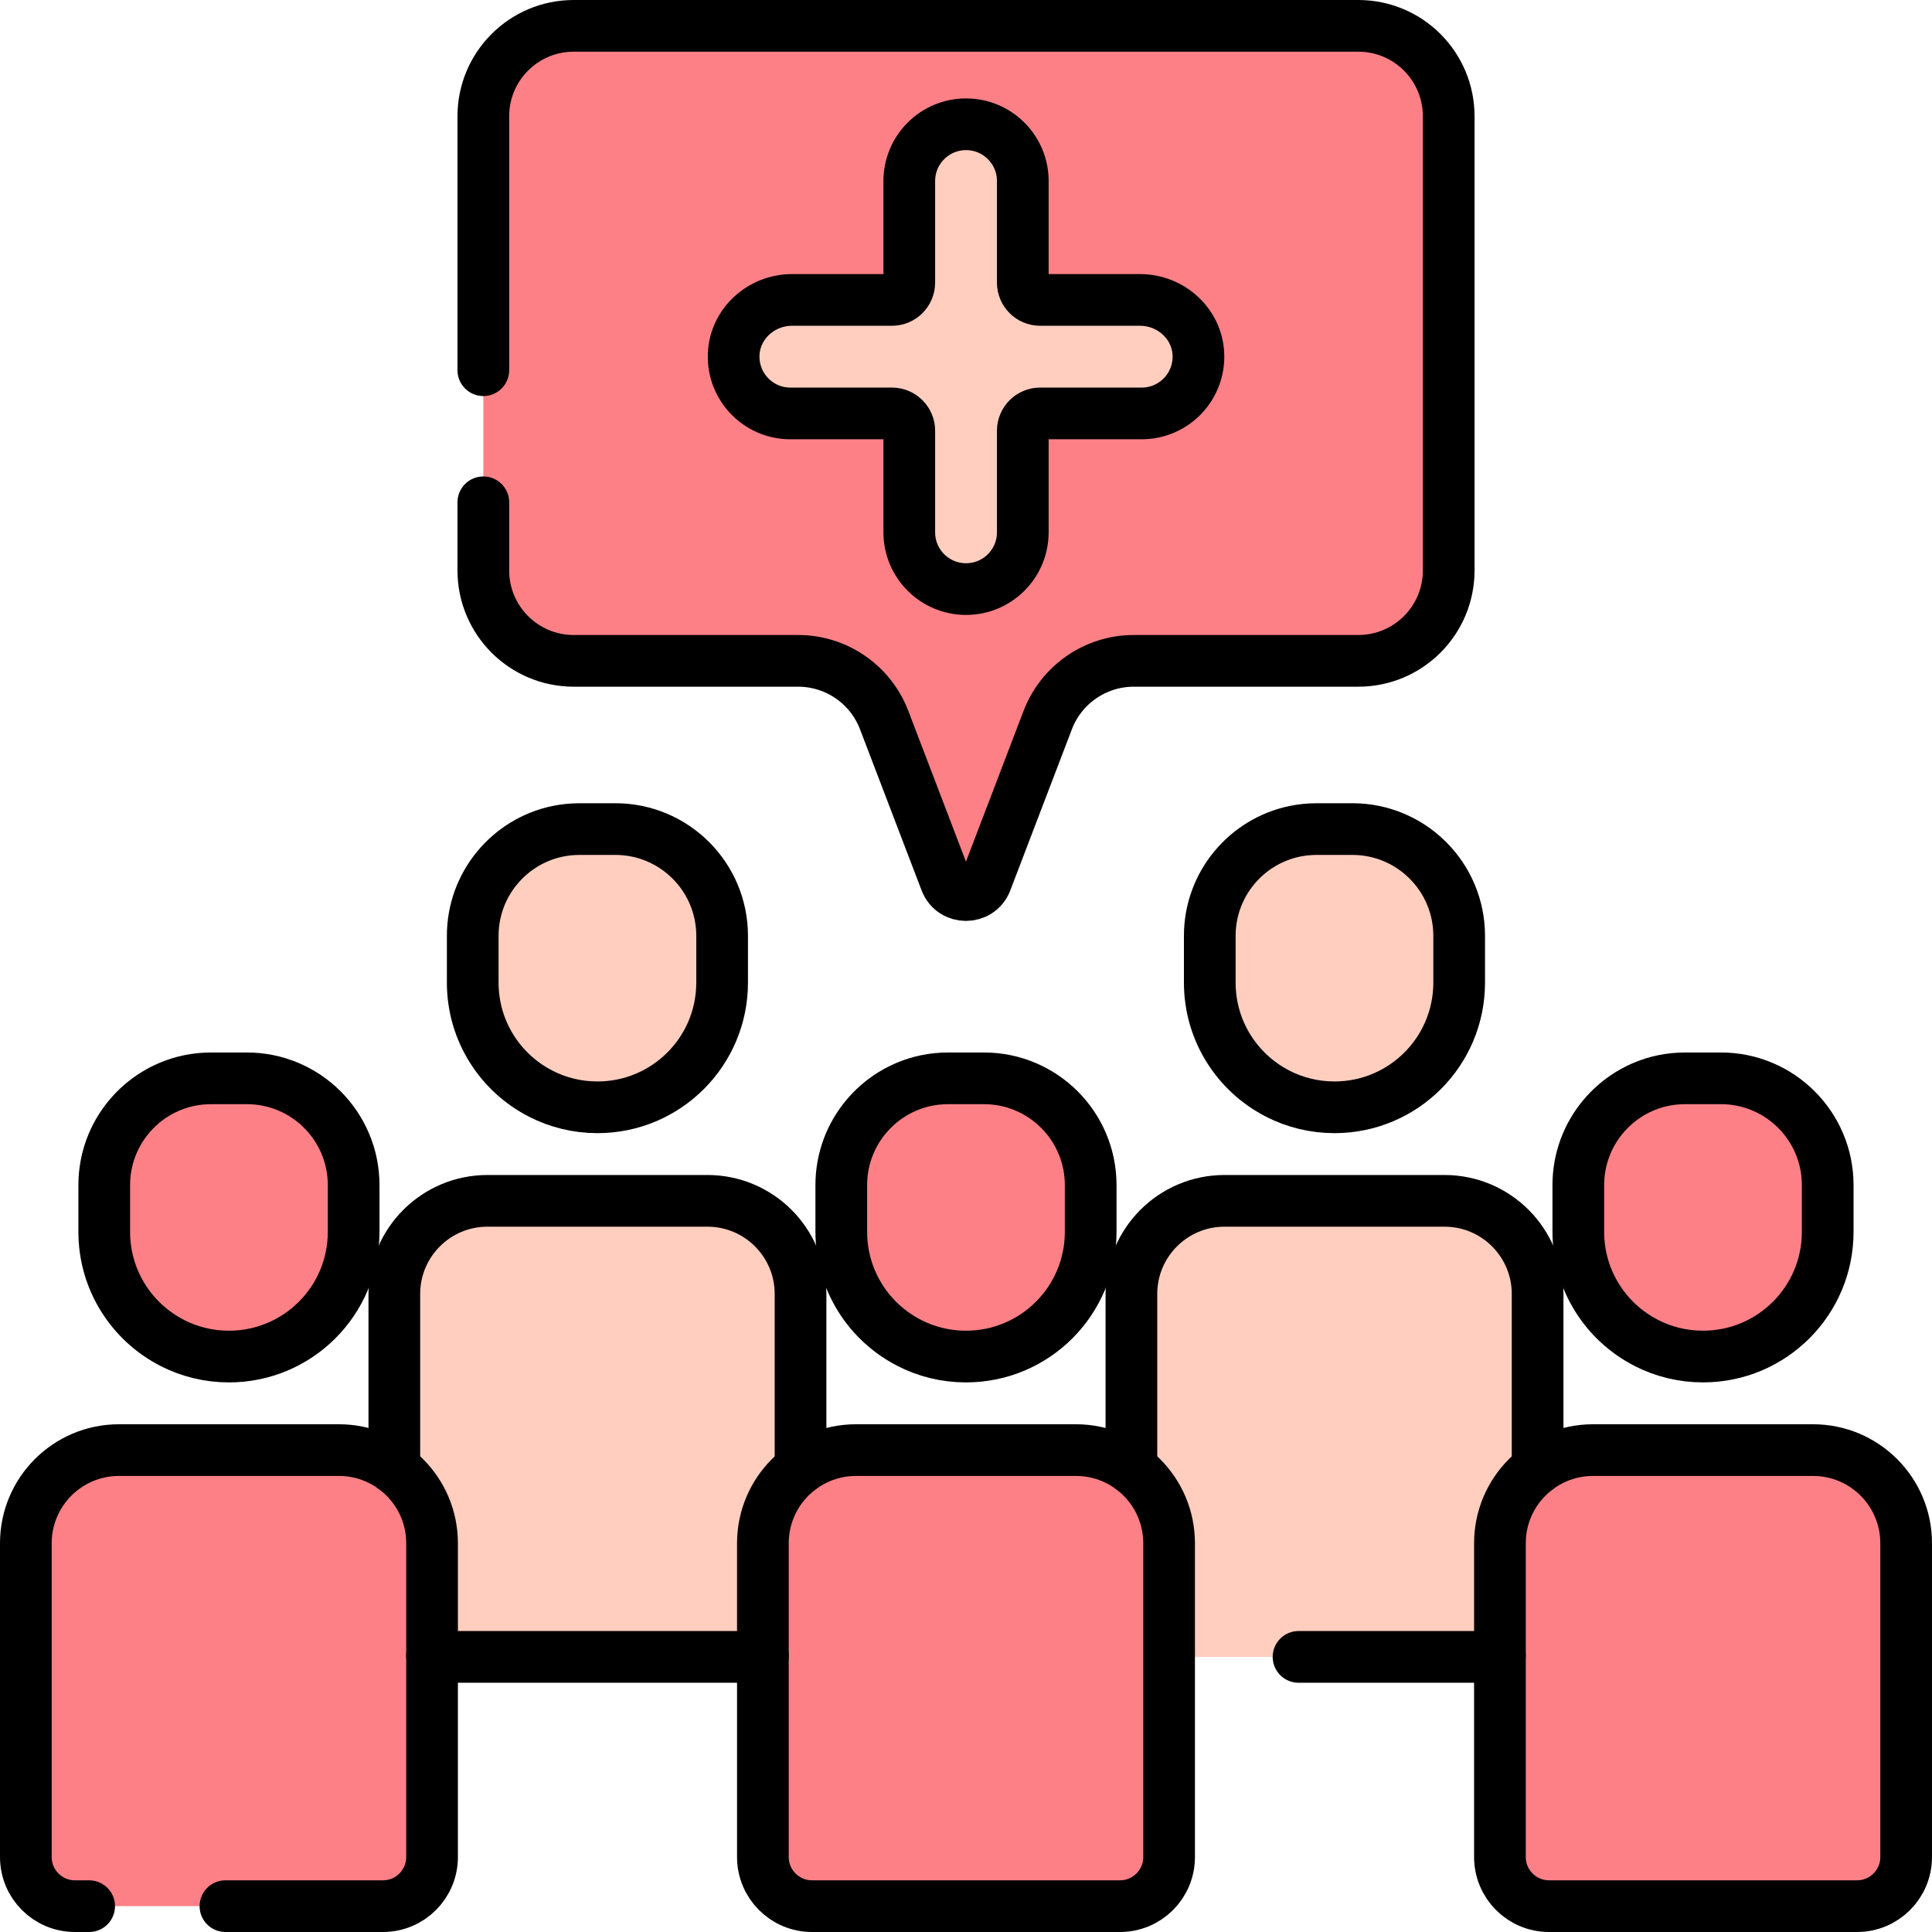
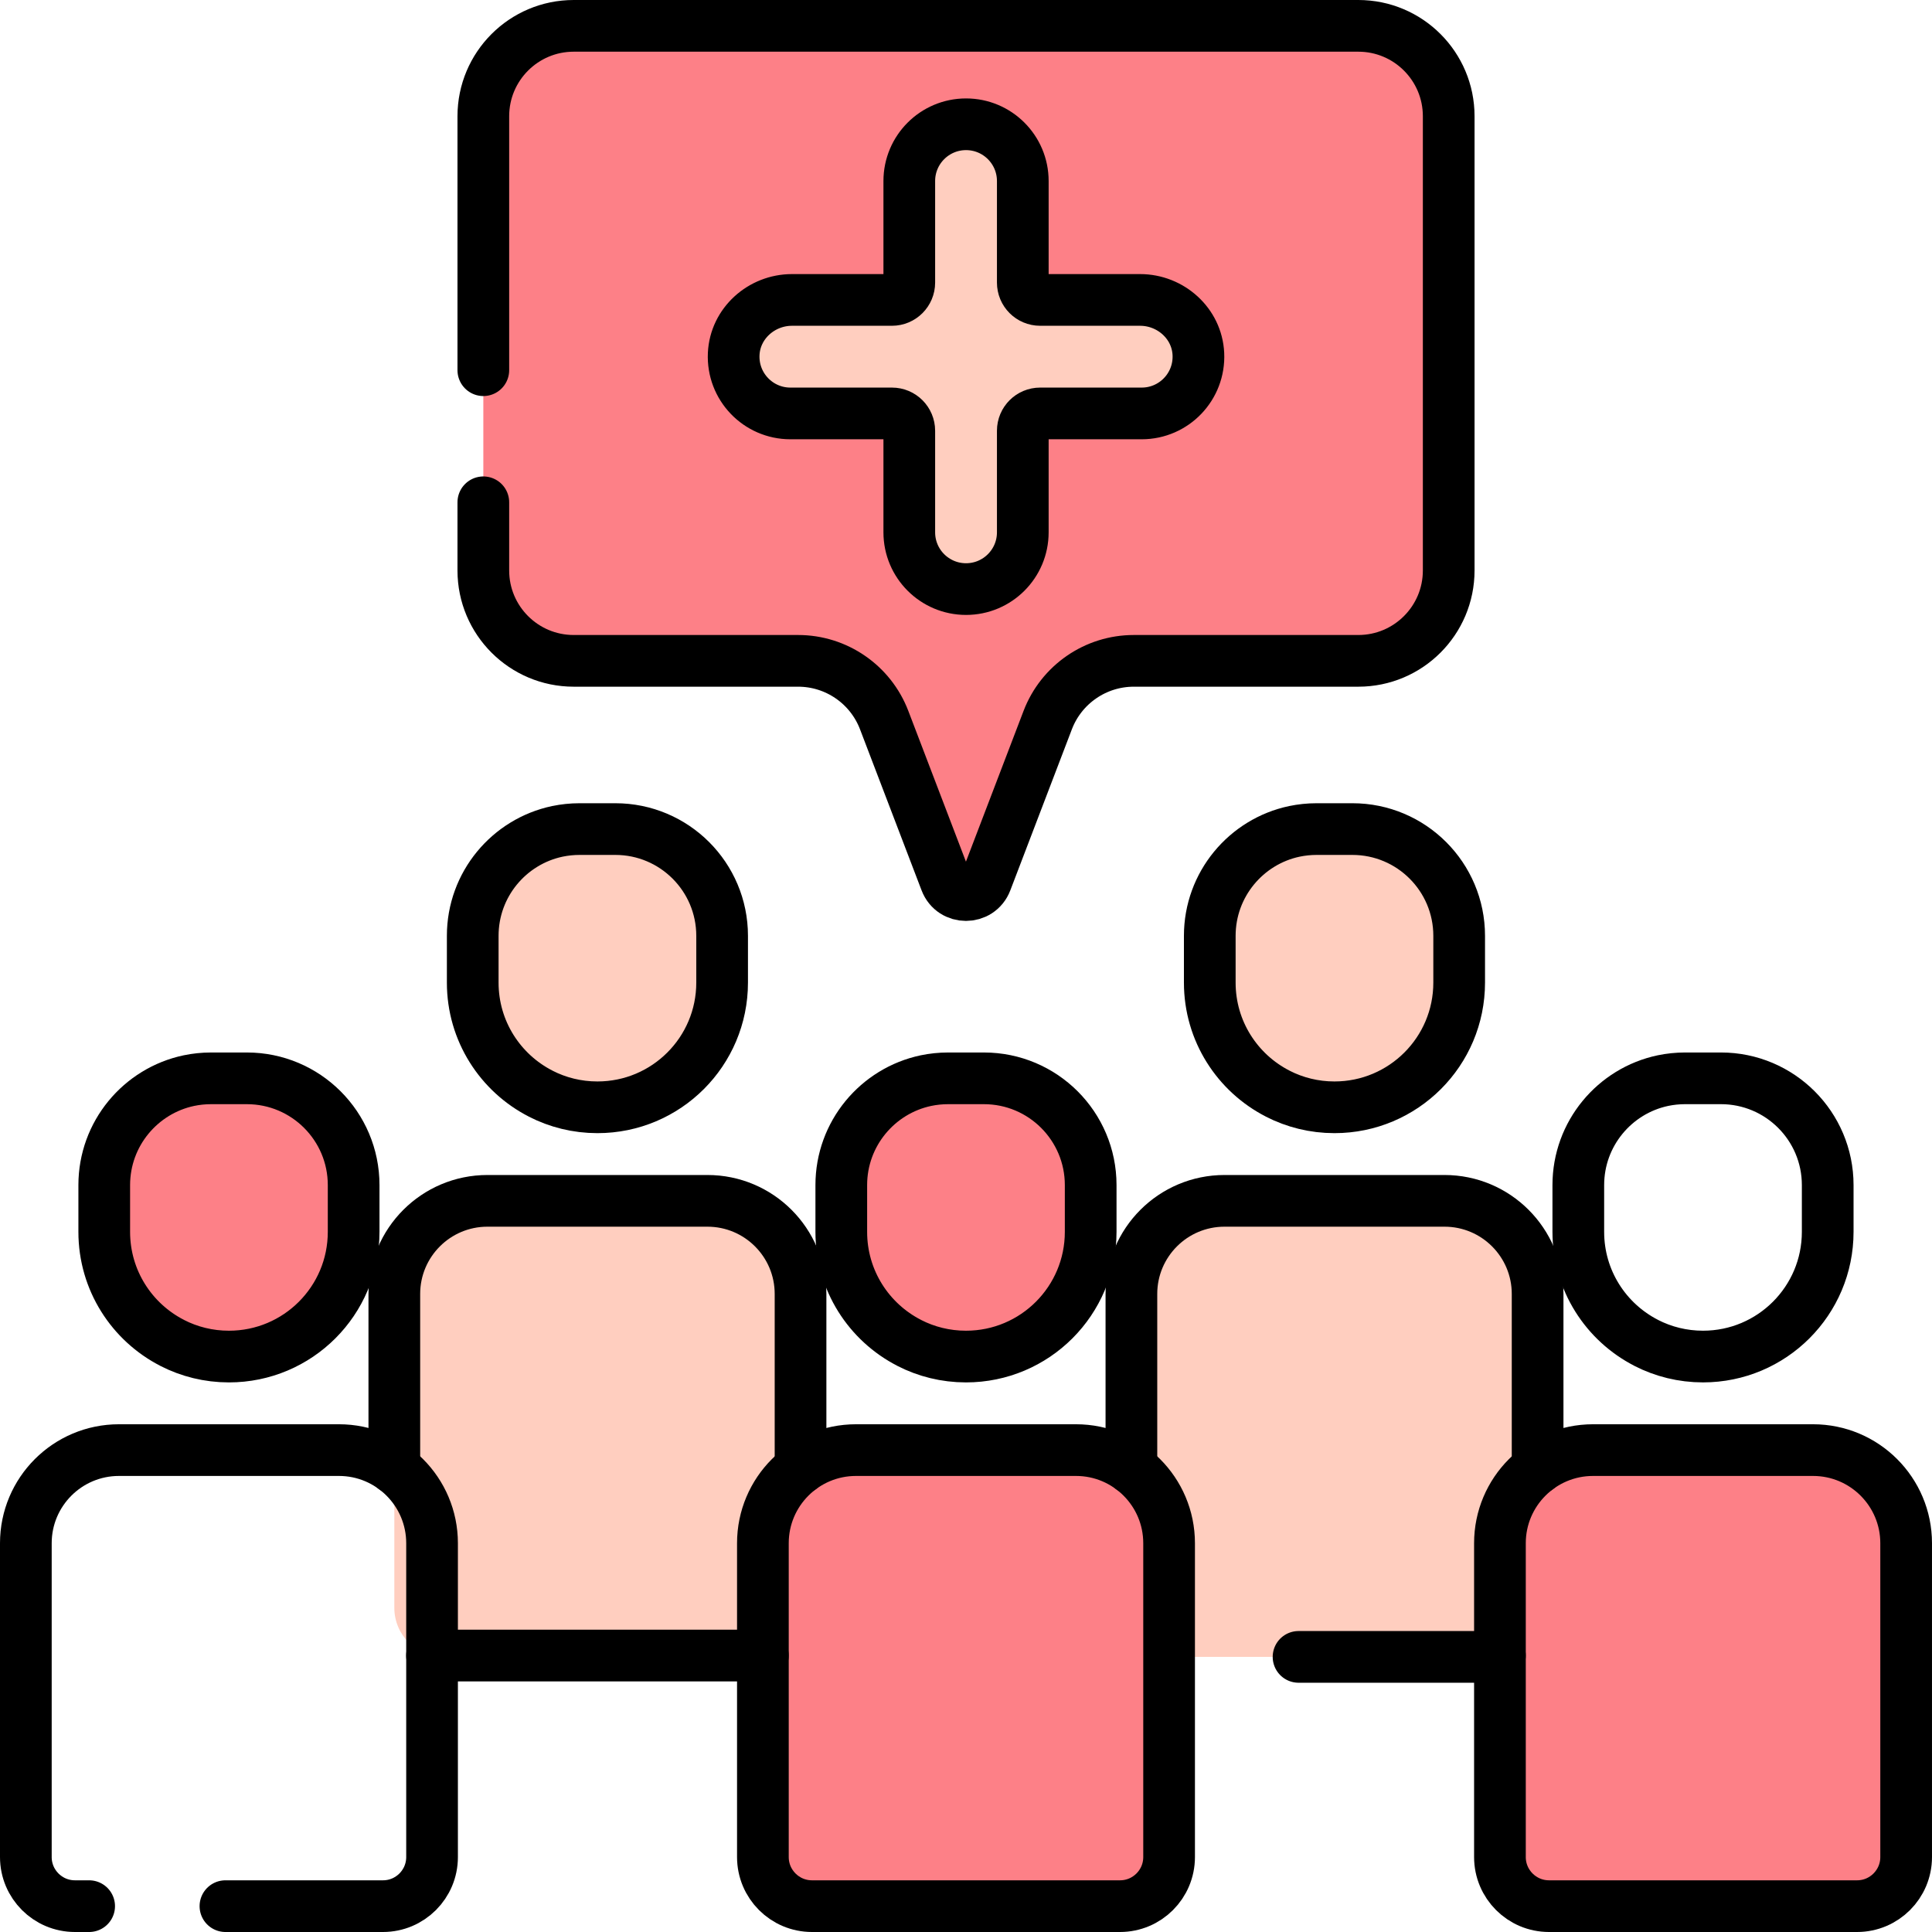
<svg xmlns="http://www.w3.org/2000/svg" width="299" height="299" viewBox="0 0 299 299" fill="none">
  <path d="M116.296 256.423H68.625C64.429 256.423 61.027 253.021 61.027 248.825V200.254C61.027 192.296 67.479 185.844 75.437 185.844H109.483C117.442 185.844 123.893 192.296 123.893 200.254V248.825C123.894 253.021 120.492 256.423 116.296 256.423Z" fill="#FFCEBF" />
  <path d="M230.367 256.423H182.695C178.499 256.423 175.098 253.021 175.098 248.825V200.254C175.098 192.296 181.549 185.844 189.508 185.844H223.554C231.512 185.844 237.964 192.296 237.964 200.254V248.825C237.964 253.021 234.562 256.423 230.367 256.423Z" fill="#FFCEBF" />
  <path d="M74.801 17.988V88.286C74.801 96.011 81.063 102.274 88.789 102.274H123.514C129.426 102.274 134.725 105.921 136.835 111.443L146.363 136.37C147.46 139.241 151.522 139.241 152.62 136.37L162.147 111.443C164.258 105.921 169.557 102.274 175.469 102.274H210.216C217.942 102.274 224.204 96.011 224.204 88.286V17.988C224.204 10.263 217.942 4 210.216 4H88.789C81.063 4 74.801 10.263 74.801 17.988Z" fill="#FD8087" />
  <path d="M176.442 46.418H160.971C159.49 46.418 158.289 45.217 158.289 43.735V28.016C158.289 23.166 154.356 19.233 149.506 19.233C144.656 19.233 140.723 23.166 140.723 28.016V43.735C140.723 45.217 139.522 46.418 138.041 46.418H122.569C117.84 46.418 113.771 50.052 113.549 54.776C113.312 59.819 117.33 63.983 122.322 63.983H138.041C139.522 63.983 140.723 65.184 140.723 66.665V82.385C140.723 87.235 144.656 91.167 149.506 91.167C154.356 91.167 158.289 87.235 158.289 82.385V66.665C158.289 65.184 159.49 63.983 160.971 63.983H176.69C181.682 63.983 185.7 59.819 185.463 54.776C185.24 50.052 181.171 46.418 176.442 46.418Z" fill="#FFCEBF" />
-   <path d="M282.863 183.407V190.644C282.863 201.306 274.226 209.942 263.564 209.942C260.402 209.942 257.416 209.181 254.787 207.835V207.829C248.54 204.638 244.266 198.144 244.266 190.644V183.407C244.266 175.456 249.887 168.81 257.375 167.235C258.476 167.007 259.624 166.884 260.795 166.884H266.339C275.468 166.884 282.863 174.285 282.863 183.407Z" fill="#FD8087" />
  <path d="M287.402 295H239.73C235.535 295 232.133 291.599 232.133 287.402V238.831C232.133 230.873 238.585 224.421 246.543 224.421H280.589C288.547 224.421 294.999 230.873 294.999 238.831V287.402C294.999 291.599 291.598 295 287.402 295Z" fill="#FD8087" />
  <path d="M173.335 294.999H125.664C121.468 294.999 118.066 291.598 118.066 287.402V238.83C118.066 230.872 124.518 224.42 132.476 224.42H166.522C174.481 224.42 180.932 230.872 180.932 238.83V287.402C180.933 291.598 177.532 294.999 173.335 294.999Z" fill="#FD8087" />
-   <path d="M59.265 294.999H11.594C7.398 294.999 3.996 291.598 3.996 287.402V238.83C3.996 230.872 10.448 224.42 18.406 224.42H52.452C60.41 224.42 66.862 230.872 66.862 238.83V287.402C66.863 291.598 63.461 294.999 59.265 294.999Z" fill="#FD8087" />
  <path d="M168.796 183.408V190.645C168.796 201.308 160.16 209.944 149.498 209.944C146.336 209.944 143.35 209.183 140.721 207.836V207.83C134.473 204.639 130.199 198.146 130.199 190.645V183.408C130.199 175.457 135.82 168.812 143.309 167.237C144.41 167.008 145.557 166.885 146.728 166.885H152.273C161.401 166.885 168.796 174.286 168.796 183.408Z" fill="#FD8087" />
  <path d="M111.757 144.833V152.07C111.757 162.732 103.121 171.368 92.459 171.368C89.297 171.368 86.311 170.607 83.682 169.26V169.255C77.434 166.063 73.16 159.57 73.16 152.07V144.833C73.16 136.881 78.781 130.236 86.27 128.661C87.371 128.433 88.518 128.31 89.689 128.31H95.234C104.362 128.31 111.757 135.71 111.757 144.833Z" fill="#FFCEBF" />
  <path d="M111.759 144.833V152.07C111.759 162.732 103.123 171.368 92.46 171.368C89.299 171.368 86.312 170.607 83.684 169.26V169.255C89.925 166.063 94.194 159.564 94.194 152.07V138.96C94.194 134.018 90.833 129.861 86.272 128.661C87.372 128.433 88.52 128.31 89.691 128.31H95.236C104.364 128.31 111.759 135.71 111.759 144.833Z" fill="#FFCEBF" />
  <path d="M54.73 183.408V190.645C54.73 201.308 46.093 209.944 35.431 209.944C32.27 209.944 29.283 209.183 26.654 207.836V207.83C20.407 204.639 16.133 198.146 16.133 190.645V183.408C16.133 175.457 21.754 168.812 29.242 167.237C30.343 167.008 31.491 166.885 32.662 166.885H38.207C47.335 166.885 54.73 174.286 54.73 183.408Z" fill="#FD8087" />
  <path d="M225.831 144.833V152.07C225.831 162.732 217.195 171.368 206.533 171.368C203.371 171.368 200.385 170.607 197.756 169.26V169.255C191.509 166.063 187.234 159.57 187.234 152.07V144.833C187.234 136.881 192.855 130.236 200.344 128.661C201.445 128.433 202.592 128.31 203.763 128.31H209.308C218.436 128.31 225.831 135.71 225.831 144.833Z" fill="#FFCEBF" />
  <path d="M173.335 295H125.664C121.468 295 118.066 291.599 118.066 287.402V238.831C118.066 230.873 124.518 224.421 132.476 224.421H166.522C174.481 224.421 180.932 230.873 180.932 238.831V287.402C180.933 291.599 177.532 295 173.335 295Z" stroke="black" stroke-width="8" stroke-miterlimit="10" stroke-linecap="round" stroke-linejoin="round" />
  <path d="M287.402 295H239.73C235.535 295 232.133 291.599 232.133 287.402V238.831C232.133 230.873 238.585 224.421 246.543 224.421H280.589C288.547 224.421 294.999 230.873 294.999 238.831V287.402C294.999 291.599 291.598 295 287.402 295Z" stroke="black" stroke-width="8" stroke-miterlimit="10" stroke-linecap="round" stroke-linejoin="round" />
  <path d="M175.098 227.25V200.255C175.098 192.297 181.549 185.845 189.508 185.845H223.554C231.512 185.845 237.964 192.297 237.964 200.255V227.251" stroke="black" stroke-width="8" stroke-miterlimit="10" stroke-linecap="round" stroke-linejoin="round" />
  <path d="M232.131 256.218C231.566 256.352 230.975 256.423 230.368 256.423H200.965" stroke="black" stroke-width="8" stroke-miterlimit="10" stroke-linecap="round" stroke-linejoin="round" />
  <path d="M61.027 227.252V200.255C61.027 192.296 67.479 185.845 75.437 185.845H109.483C117.442 185.845 123.893 192.296 123.893 200.255V227.25" stroke="black" stroke-width="8" stroke-miterlimit="10" stroke-linecap="round" stroke-linejoin="round" />
-   <path d="M118.064 256.216C117.496 256.352 116.903 256.424 116.294 256.424H68.622C68.015 256.424 67.425 256.352 66.859 256.218" stroke="black" stroke-width="8" stroke-miterlimit="10" stroke-linecap="round" stroke-linejoin="round" />
+   <path d="M118.064 256.216H68.622C68.015 256.424 67.425 256.352 66.859 256.218" stroke="black" stroke-width="8" stroke-miterlimit="10" stroke-linecap="round" stroke-linejoin="round" />
  <path d="M74.801 77.736V88.286C74.801 96.011 81.063 102.274 88.789 102.274H123.514C129.426 102.274 134.725 105.921 136.835 111.443L146.363 136.37C147.46 139.241 151.522 139.241 152.62 136.37L162.147 111.443C164.258 105.921 169.557 102.274 175.469 102.274H210.216C217.942 102.274 224.204 96.011 224.204 88.286V17.988C224.204 10.263 217.942 4 210.216 4H88.789C81.063 4 74.801 10.263 74.801 17.988V57.293" stroke="black" stroke-width="8" stroke-miterlimit="10" stroke-linecap="round" stroke-linejoin="round" />
  <path d="M176.442 46.418H160.971C159.49 46.418 158.289 45.217 158.289 43.735V28.016C158.289 23.166 154.356 19.233 149.506 19.233C144.656 19.233 140.723 23.166 140.723 28.016V43.735C140.723 45.217 139.522 46.418 138.041 46.418H122.569C117.84 46.418 113.771 50.052 113.549 54.776C113.312 59.819 117.33 63.983 122.322 63.983H138.041C139.522 63.983 140.723 65.184 140.723 66.665V82.385C140.723 87.235 144.656 91.167 149.506 91.167C154.356 91.167 158.289 87.235 158.289 82.385V66.665C158.289 65.184 159.49 63.983 160.971 63.983H176.69C181.682 63.983 185.7 59.819 185.463 54.776C185.24 50.052 181.171 46.418 176.442 46.418Z" stroke="black" stroke-width="8" stroke-miterlimit="10" stroke-linecap="round" stroke-linejoin="round" />
  <path d="M13.797 295H11.598C7.402 295 4 291.599 4 287.402V238.831C4 230.873 10.452 224.421 18.41 224.421H52.456C60.414 224.421 66.866 230.873 66.866 238.831V287.402C66.866 291.598 63.465 295 59.268 295H34.889" stroke="black" stroke-width="8" stroke-miterlimit="10" stroke-linecap="round" stroke-linejoin="round" />
  <path d="M282.859 183.407V190.644C282.859 201.306 274.222 209.942 263.56 209.942C260.398 209.942 257.412 209.181 254.783 207.835V207.829C248.536 204.638 244.262 198.144 244.262 190.644V183.407C244.262 175.456 249.883 168.81 257.371 167.235C258.472 167.007 259.62 166.884 260.791 166.884H266.336C275.464 166.884 282.859 174.285 282.859 183.407Z" stroke="black" stroke-width="8" stroke-miterlimit="10" stroke-linecap="round" stroke-linejoin="round" />
  <path d="M168.796 183.408V190.645C168.796 201.308 160.16 209.944 149.498 209.944C146.336 209.944 143.35 209.183 140.721 207.836V207.83C134.473 204.639 130.199 198.146 130.199 190.645V183.408C130.199 175.457 135.82 168.812 143.309 167.237C144.41 167.008 145.557 166.885 146.728 166.885H152.273C161.401 166.885 168.796 174.286 168.796 183.408Z" stroke="black" stroke-width="8" stroke-miterlimit="10" stroke-linecap="round" stroke-linejoin="round" />
  <path d="M111.757 144.833V152.07C111.757 162.732 103.121 171.368 92.459 171.368C89.297 171.368 86.311 170.607 83.682 169.26V169.255C77.434 166.063 73.16 159.57 73.16 152.07V144.833C73.16 136.881 78.781 130.236 86.27 128.661C87.371 128.433 88.518 128.31 89.689 128.31H95.234C104.362 128.31 111.757 135.71 111.757 144.833Z" stroke="black" stroke-width="8" stroke-miterlimit="10" stroke-linecap="round" stroke-linejoin="round" />
  <path d="M54.73 183.408V190.645C54.73 201.308 46.093 209.944 35.431 209.944C32.27 209.944 29.283 209.183 26.654 207.836V207.83C20.407 204.639 16.133 198.146 16.133 190.645V183.408C16.133 175.457 21.754 168.812 29.242 167.237C30.343 167.008 31.491 166.885 32.662 166.885H38.207C47.335 166.885 54.73 174.286 54.73 183.408Z" stroke="black" stroke-width="8" stroke-miterlimit="10" stroke-linecap="round" stroke-linejoin="round" />
  <path d="M225.824 144.833V152.07C225.824 162.732 217.187 171.368 206.525 171.368C203.363 171.368 200.377 170.607 197.748 169.26V169.255C191.501 166.063 187.227 159.57 187.227 152.07V144.833C187.227 136.881 192.847 130.236 200.336 128.661C201.437 128.433 202.585 128.31 203.756 128.31H209.3C218.429 128.31 225.824 135.71 225.824 144.833Z" stroke="black" stroke-width="8" stroke-miterlimit="10" stroke-linecap="round" stroke-linejoin="round" />
</svg>